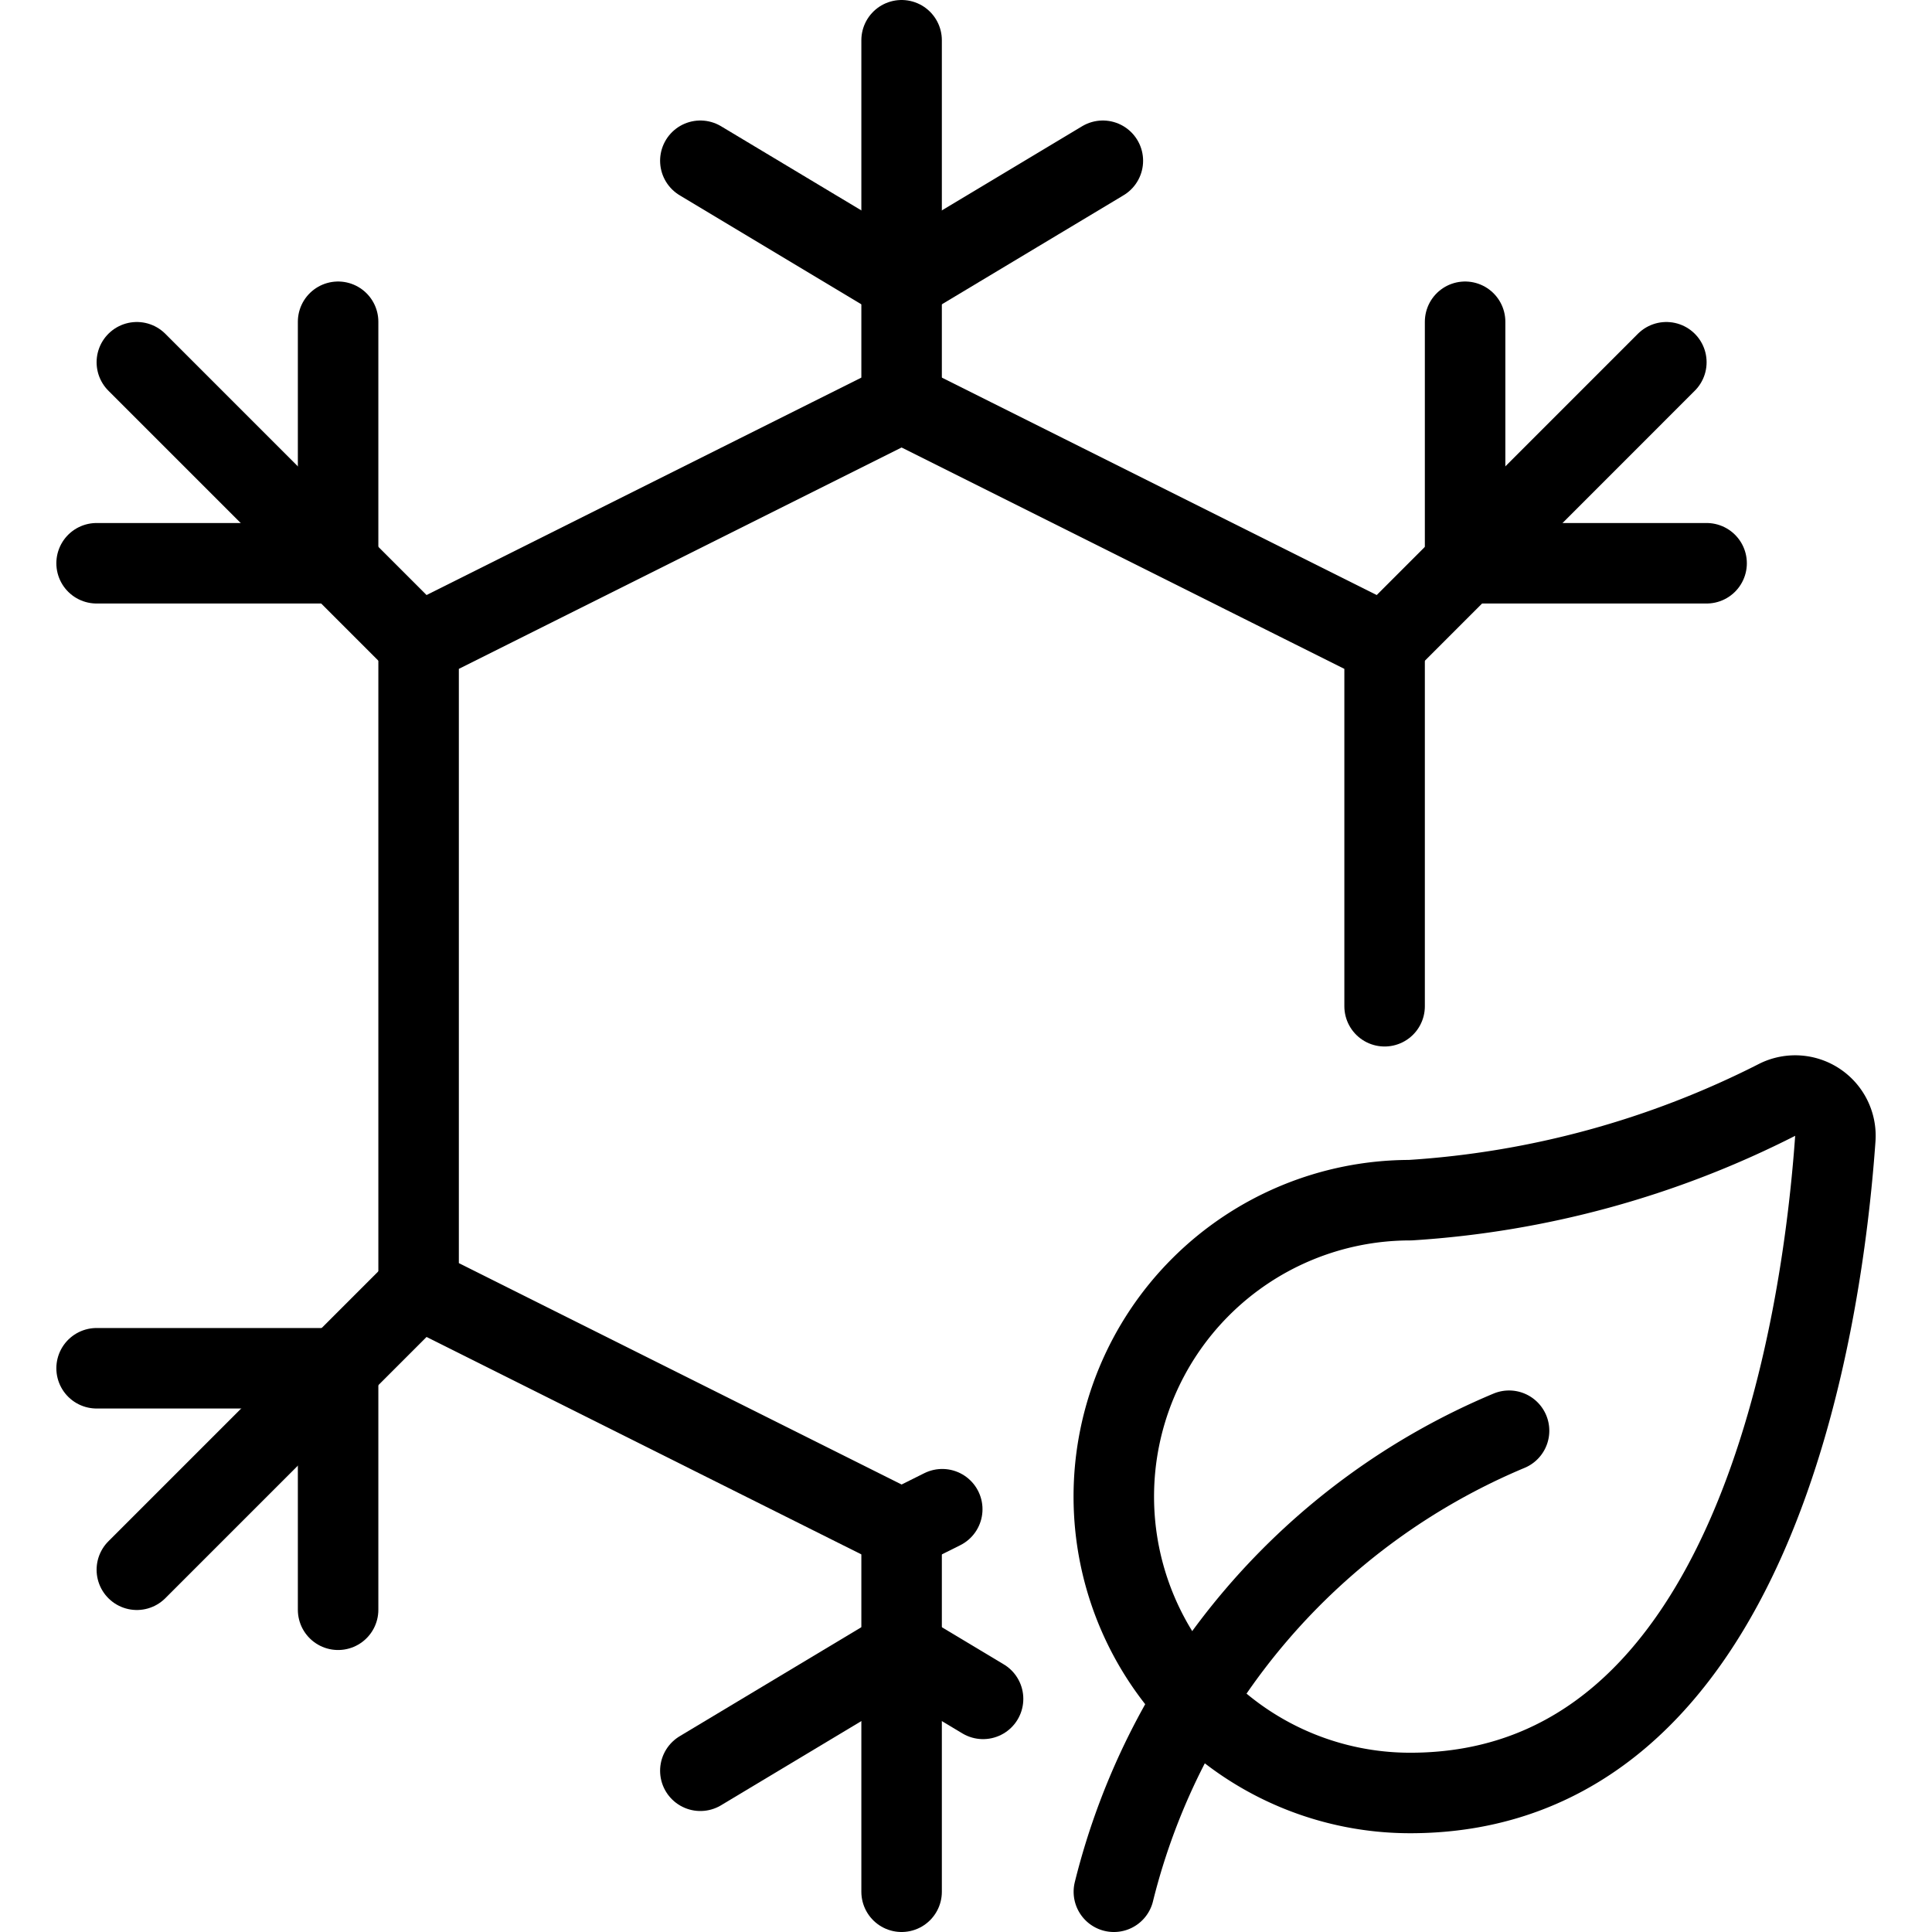
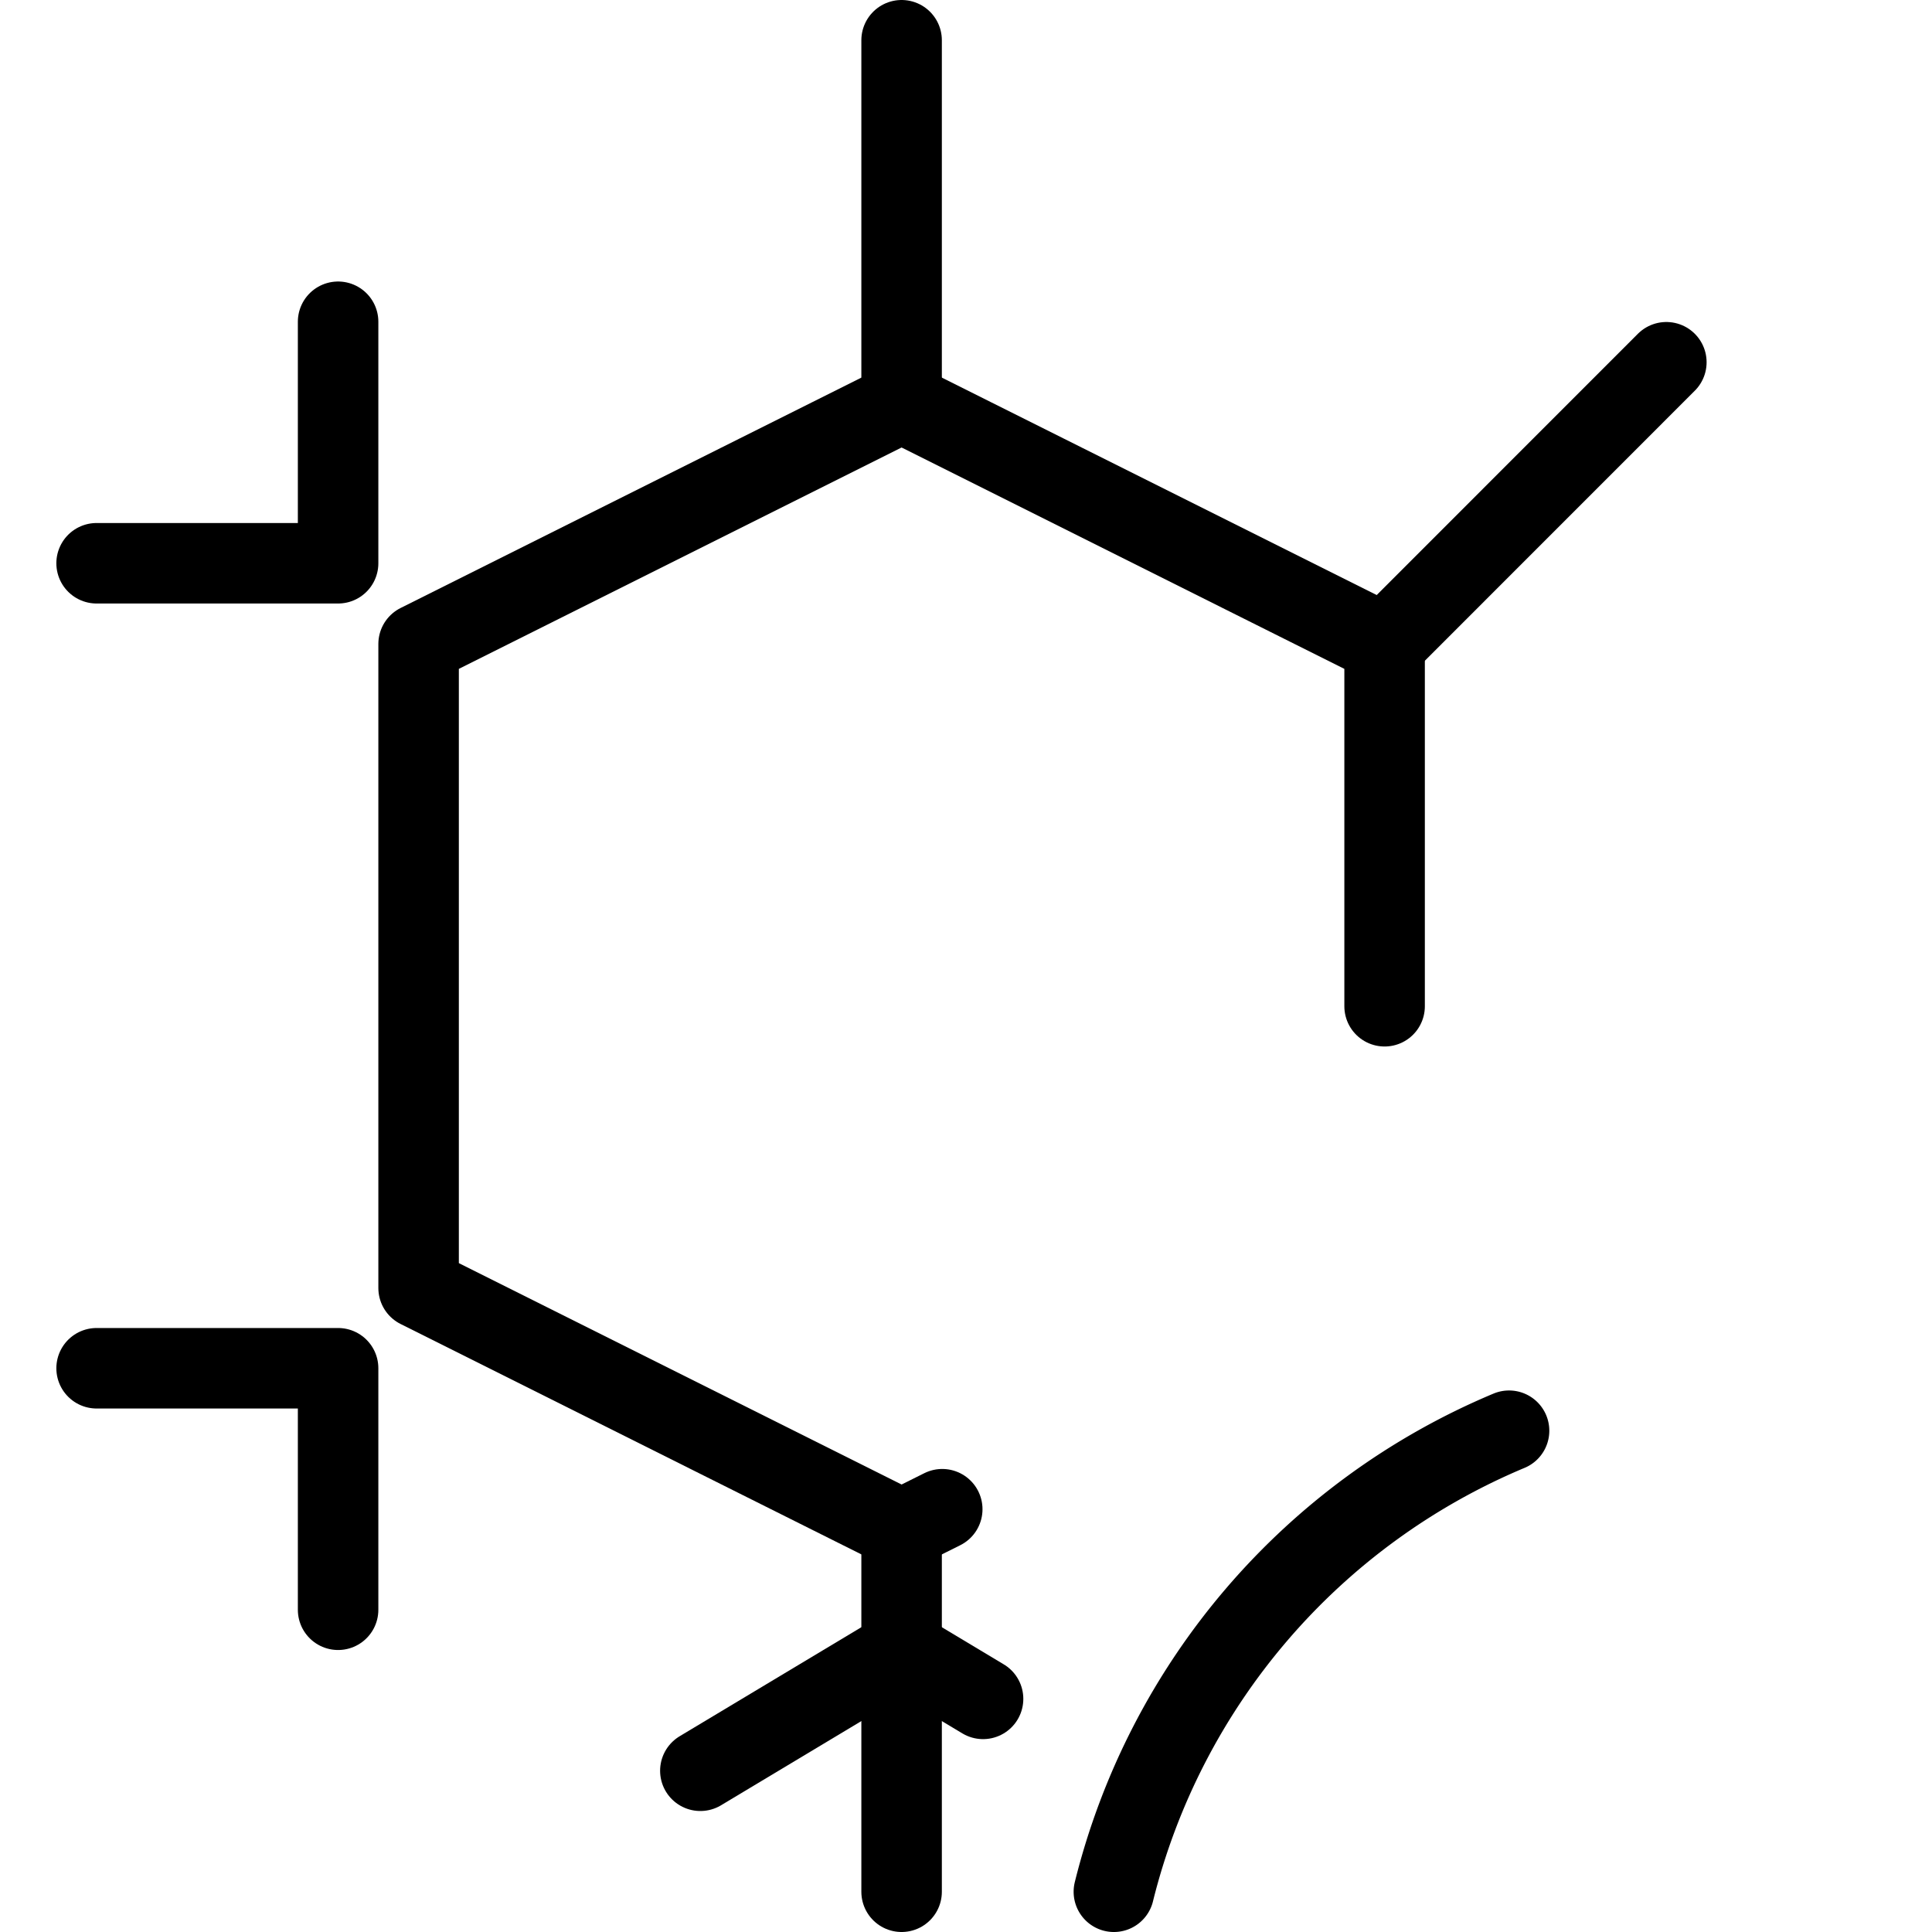
<svg xmlns="http://www.w3.org/2000/svg" viewBox="0 0 24 24">
  <g transform="matrix(1,0,0,1,0,0)">
-     <path d="M22.085,13.658a.5.5,0,0,1,.714.487c-.16,2.259-.986,8.128-5.281,8.128a3.682,3.682,0,0,1,0-7.364A11.668,11.668,0,0,0,22.085,13.658Z" fill="none" stroke="#000000" stroke-linecap="round" stroke-linejoin="round" />
    <path d="M13.837,23.5a8.4,8.4,0,0,1,4.909-5.727" fill="none" stroke="#000000" stroke-linecap="round" stroke-linejoin="round" />
    <path d="M11.2 5L11.2 0.5" fill="none" stroke="#000000" stroke-linecap="round" stroke-linejoin="round" />
-     <path d="M8.7 1.997L11.2 3.497 13.7 1.997" fill="none" stroke="#000000" stroke-linecap="round" stroke-linejoin="round" />
    <path d="M17.206 7.995L20.7 4.5" fill="none" stroke="#000000" stroke-linecap="round" stroke-linejoin="round" />
-     <path d="M18.2 3.997L18.2 6.997 21.2 6.997" fill="none" stroke="#000000" stroke-linecap="round" stroke-linejoin="round" />
-     <path d="M5.195 7.995L1.7 4.5" fill="none" stroke="#000000" stroke-linecap="round" stroke-linejoin="round" />
    <path d="M4.2 3.997L4.2 6.997 1.2 6.997" fill="none" stroke="#000000" stroke-linecap="round" stroke-linejoin="round" />
-     <path d="M5.195 16.005L1.7 19.5" fill="none" stroke="#000000" stroke-linecap="round" stroke-linejoin="round" />
    <path d="M4.2 19.997L4.2 16.997 1.2 16.997" fill="none" stroke="#000000" stroke-linecap="round" stroke-linejoin="round" />
    <path d="M11.2 19L11.2 23.5" fill="none" stroke="#000000" stroke-linecap="round" stroke-linejoin="round" />
    <path d="M8.7 21.997L11.2 20.497 12.212 21.104" fill="none" stroke="#000000" stroke-linecap="round" stroke-linejoin="round" />
    <path d="M11.705 18.748L11.2 19 5.2 16 5.2 8 11.2 5 17.2 8 17.2 12.5" fill="none" stroke="#000000" stroke-linecap="round" stroke-linejoin="round" />
  </g>
</svg>